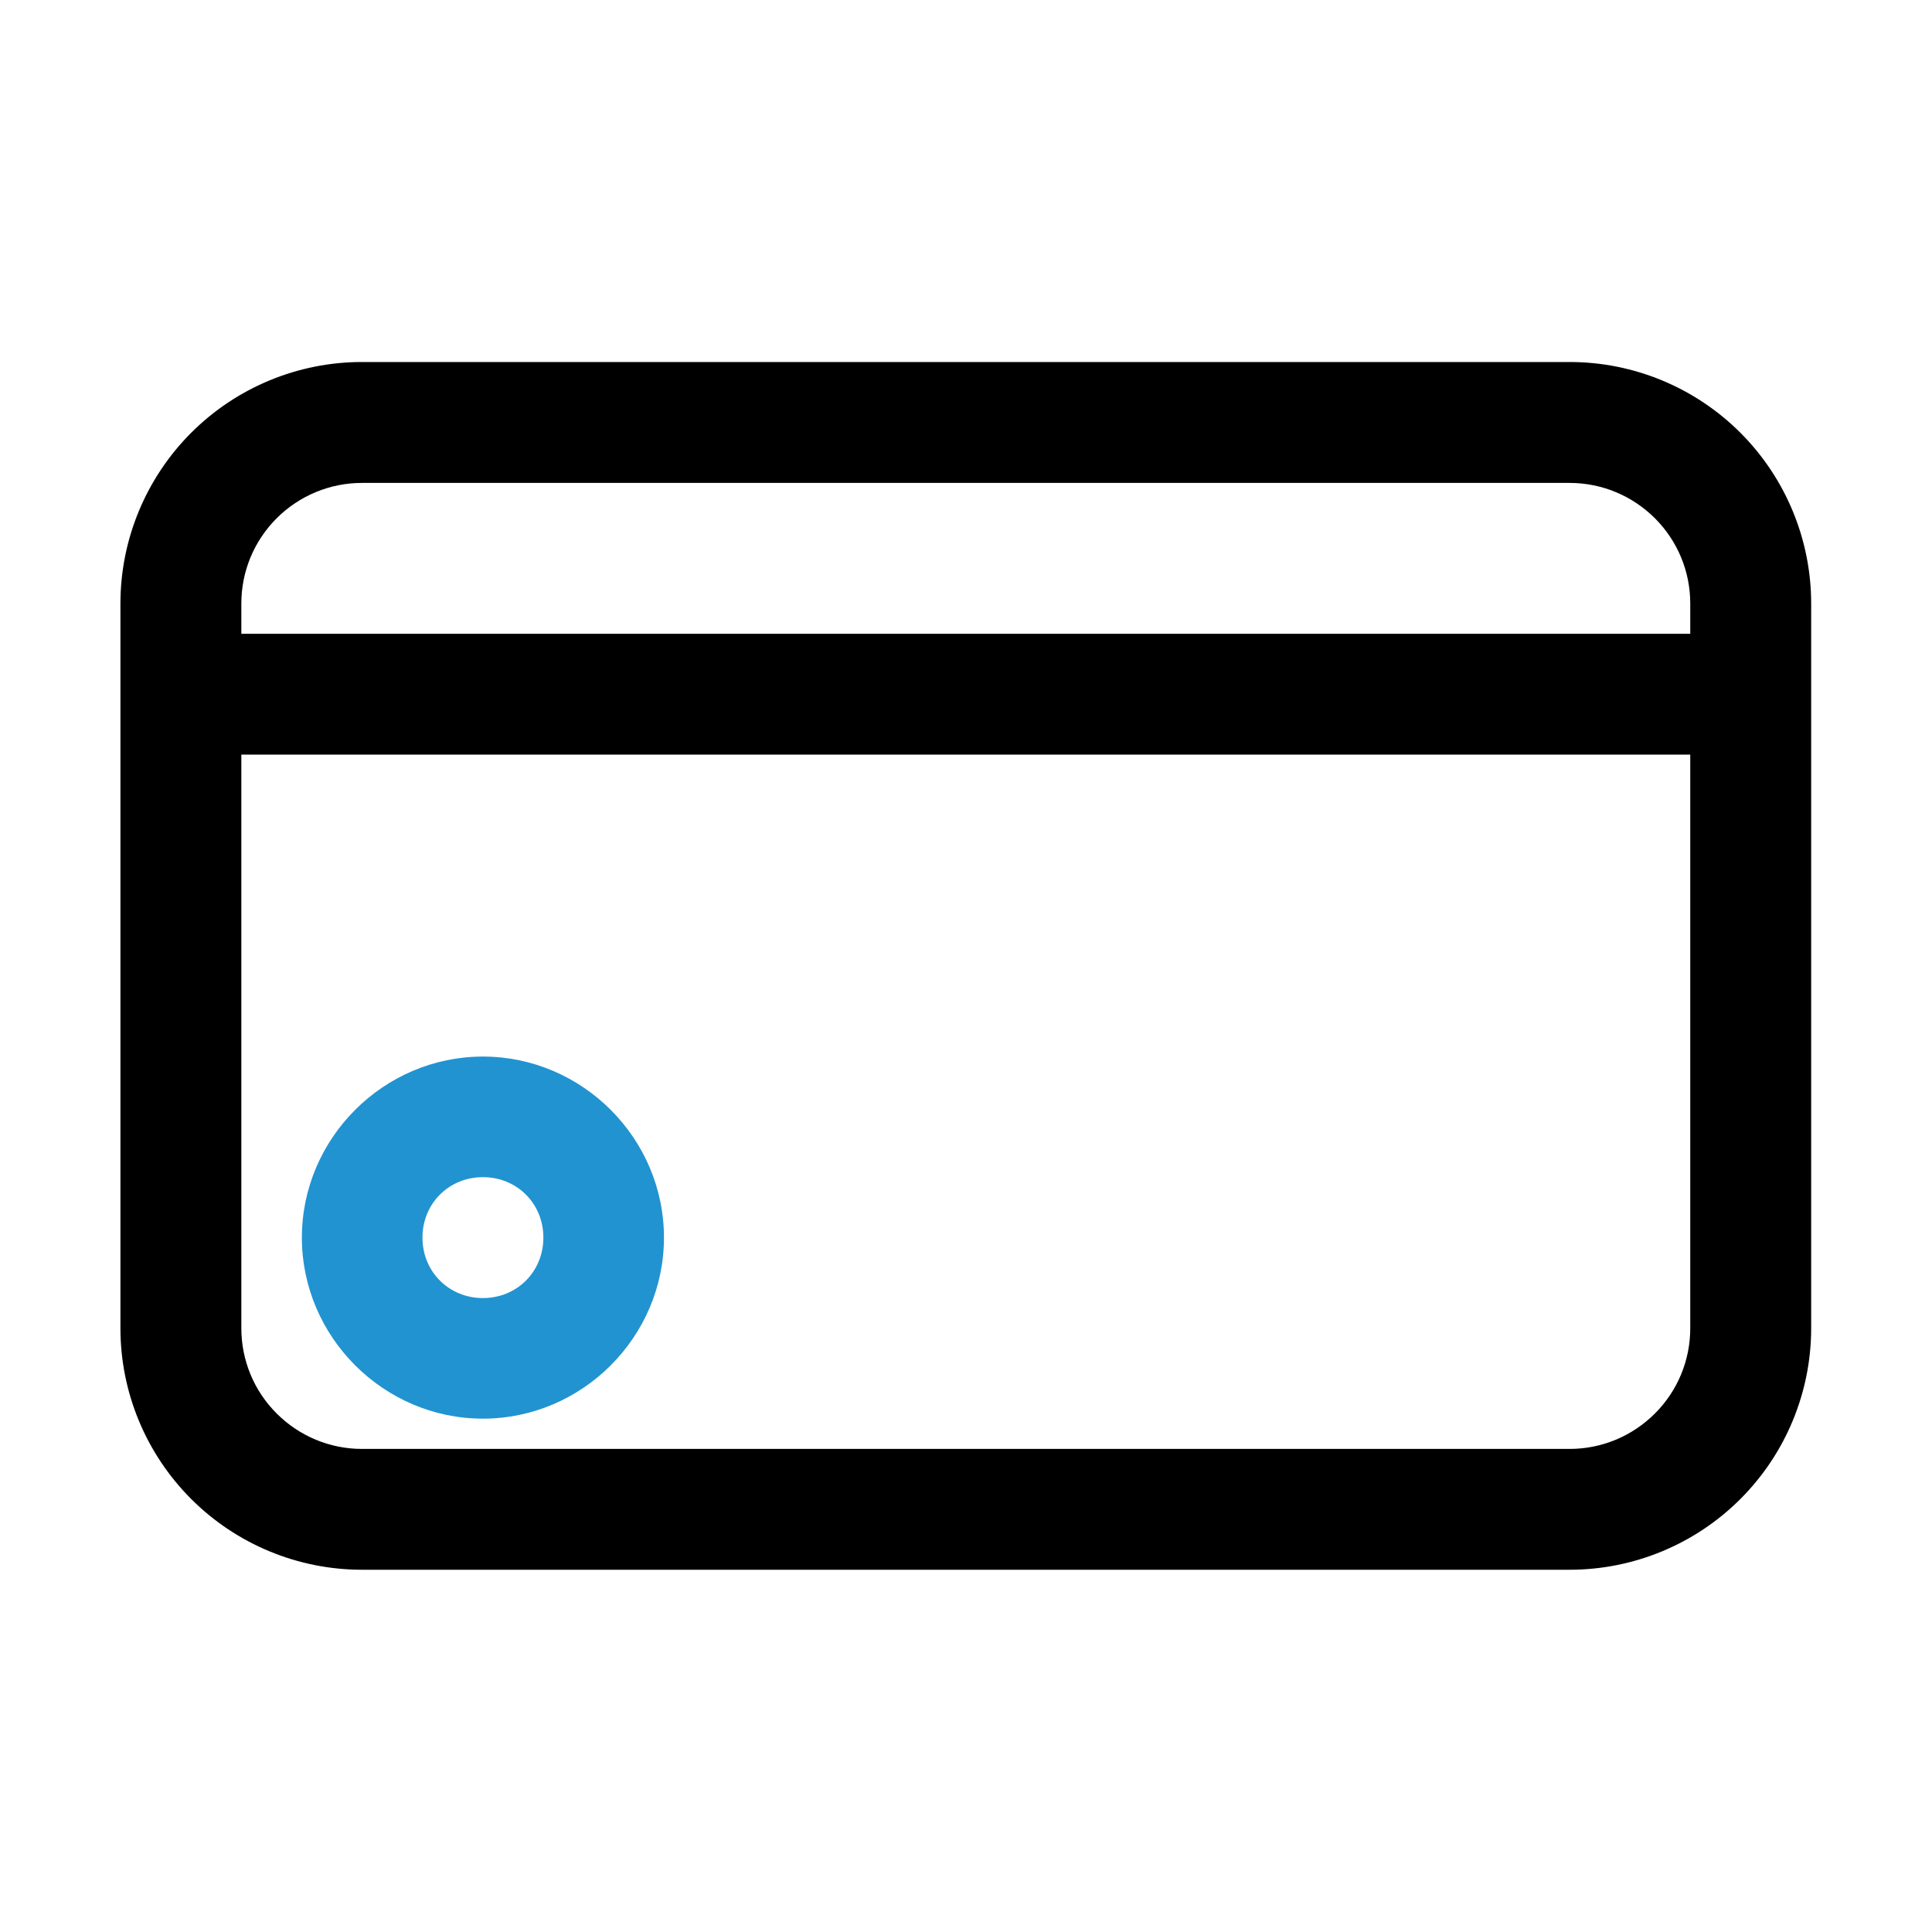
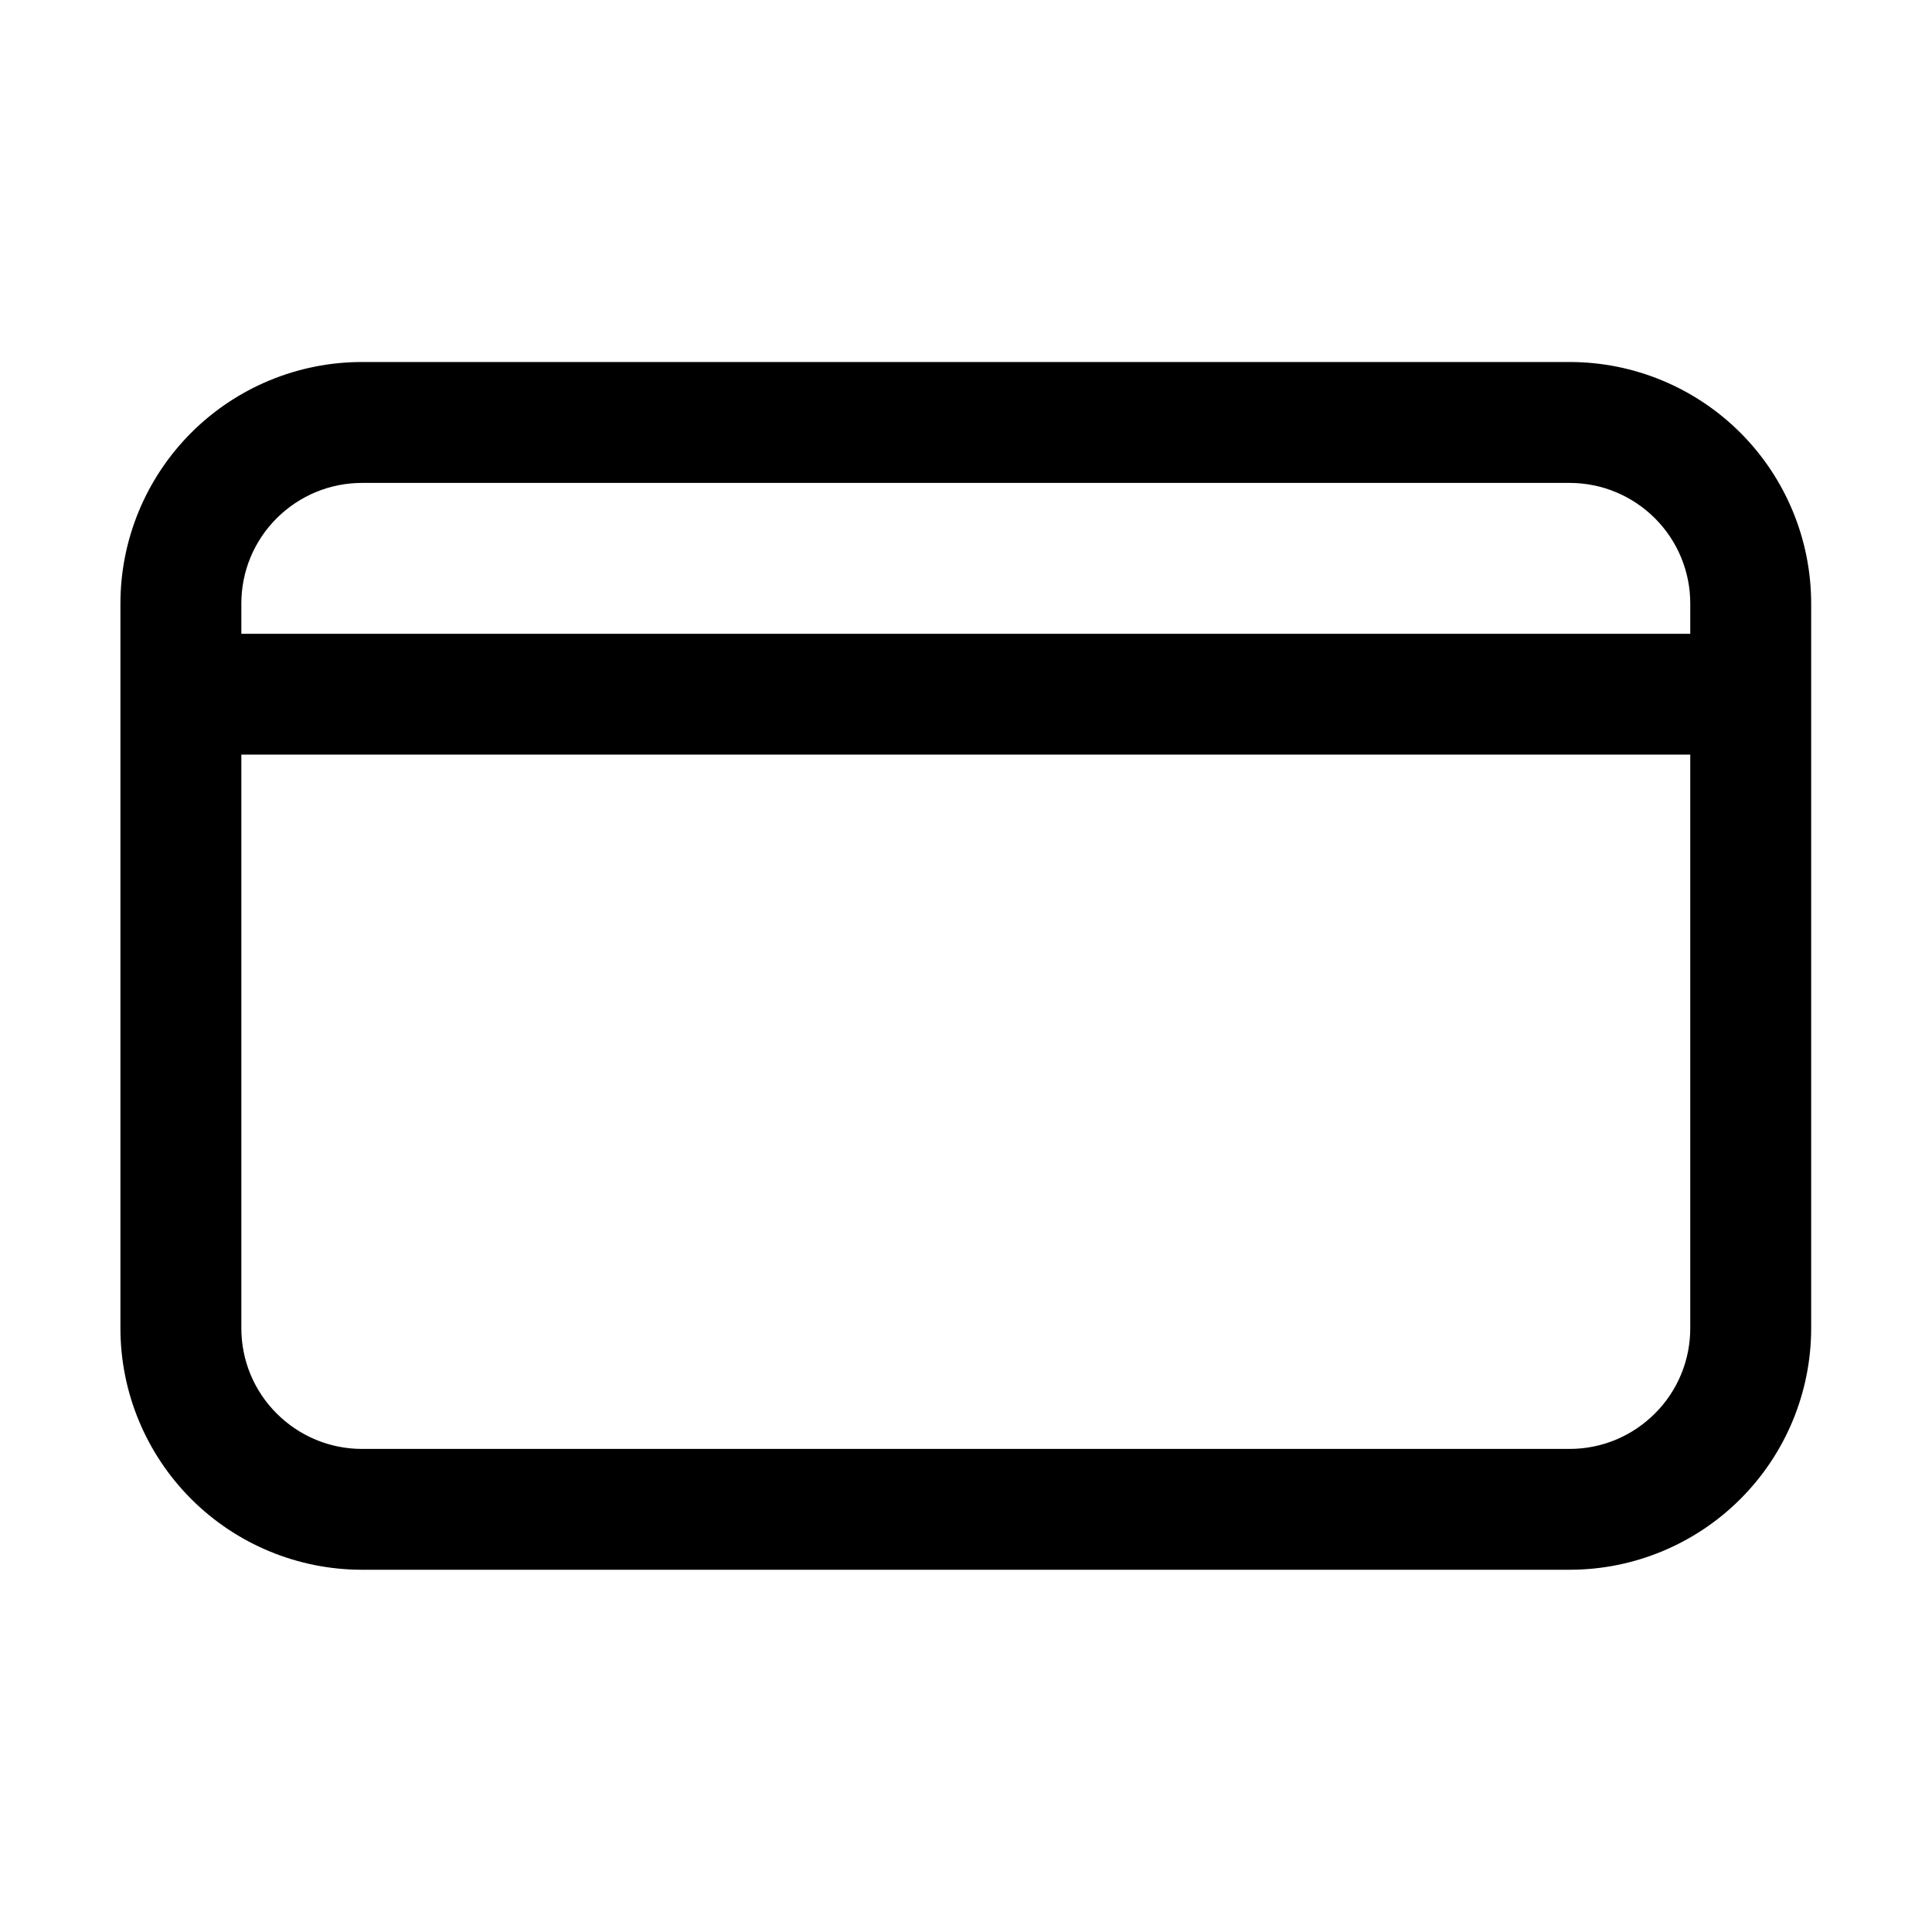
<svg xmlns="http://www.w3.org/2000/svg" width="24" height="24" viewBox="0 0 24 24" fill="none">
  <path fill-rule="evenodd" clip-rule="evenodd" d="M19.499 4.497C20.295 4.497 21.058 4.814 21.62 5.376C22.182 5.938 22.499 6.702 22.499 7.497V8.623V16.5C22.499 17.296 22.182 18.059 21.62 18.621C21.058 19.183 20.295 19.5 19.499 19.5H4.496C3.7 19.5 2.937 19.183 2.375 18.621C1.813 18.059 1.496 17.296 1.496 16.5V8.624V8.623V7.497C1.496 6.702 1.813 5.938 2.375 5.376C2.937 4.814 3.7 4.497 4.496 4.497H19.499ZM20.997 9.374H2.998V16.5C2.998 16.898 3.155 17.278 3.437 17.559C3.719 17.841 4.098 17.999 4.496 17.999H19.499C19.897 17.999 20.276 17.841 20.558 17.559C20.84 17.278 20.997 16.898 20.997 16.5V9.374ZM20.997 7.873V7.497C20.997 7.099 20.84 6.72 20.558 6.438C20.276 6.157 19.897 5.999 19.499 5.999H4.496C4.098 5.999 3.719 6.157 3.437 6.438C3.155 6.72 2.998 7.099 2.998 7.497V7.873H20.997Z" fill="black" />
-   <path fill-rule="evenodd" clip-rule="evenodd" d="M5.999 13.125C4.766 13.125 3.75 14.14 3.75 15.374C3.75 16.608 4.766 17.623 5.999 17.623C7.233 17.623 8.248 16.608 8.248 15.374C8.248 14.14 7.233 13.125 5.999 13.125ZM5.999 14.623C6.422 14.623 6.75 14.951 6.75 15.374C6.75 15.797 6.422 16.125 5.999 16.125C5.576 16.125 5.248 15.797 5.248 15.374C5.248 14.951 5.576 14.623 5.999 14.623Z" fill="#2193D1" />
</svg>